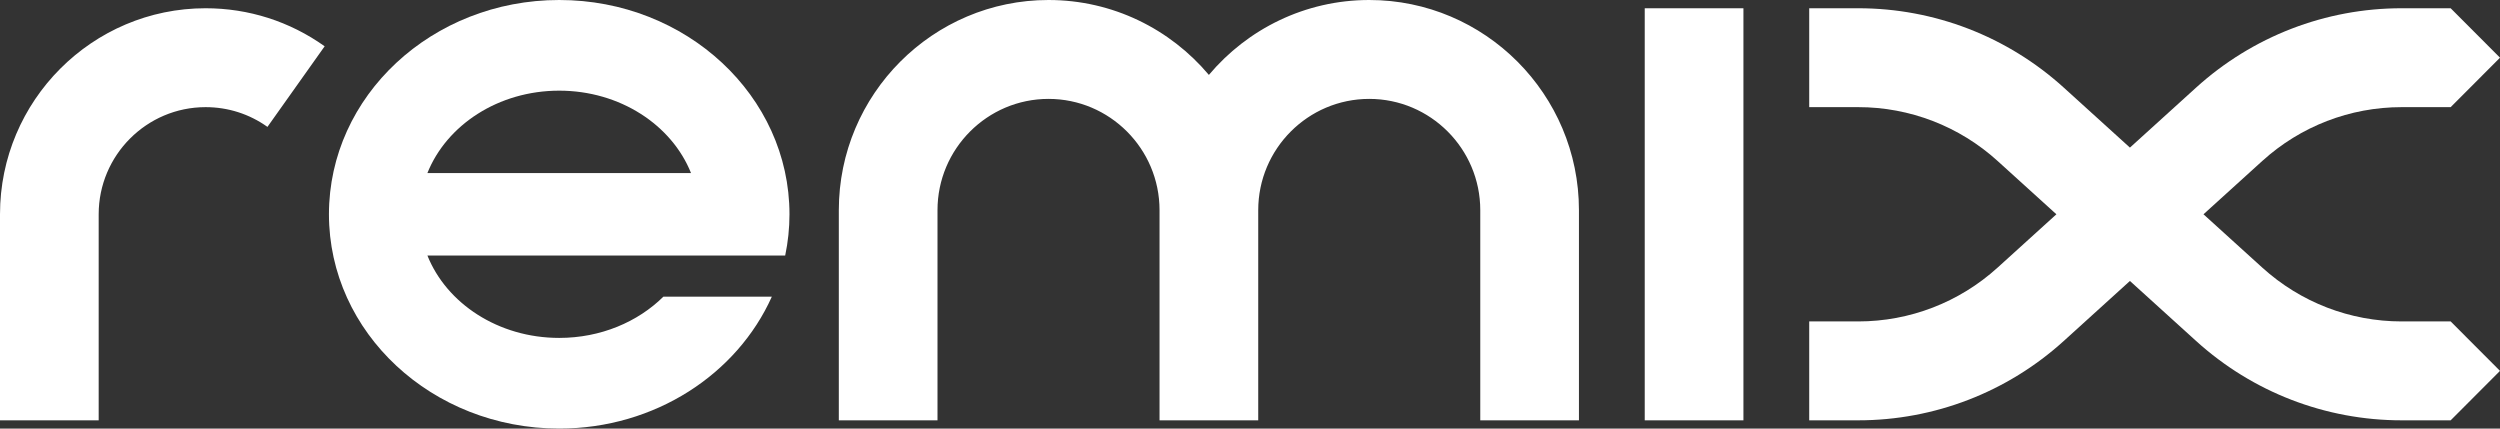
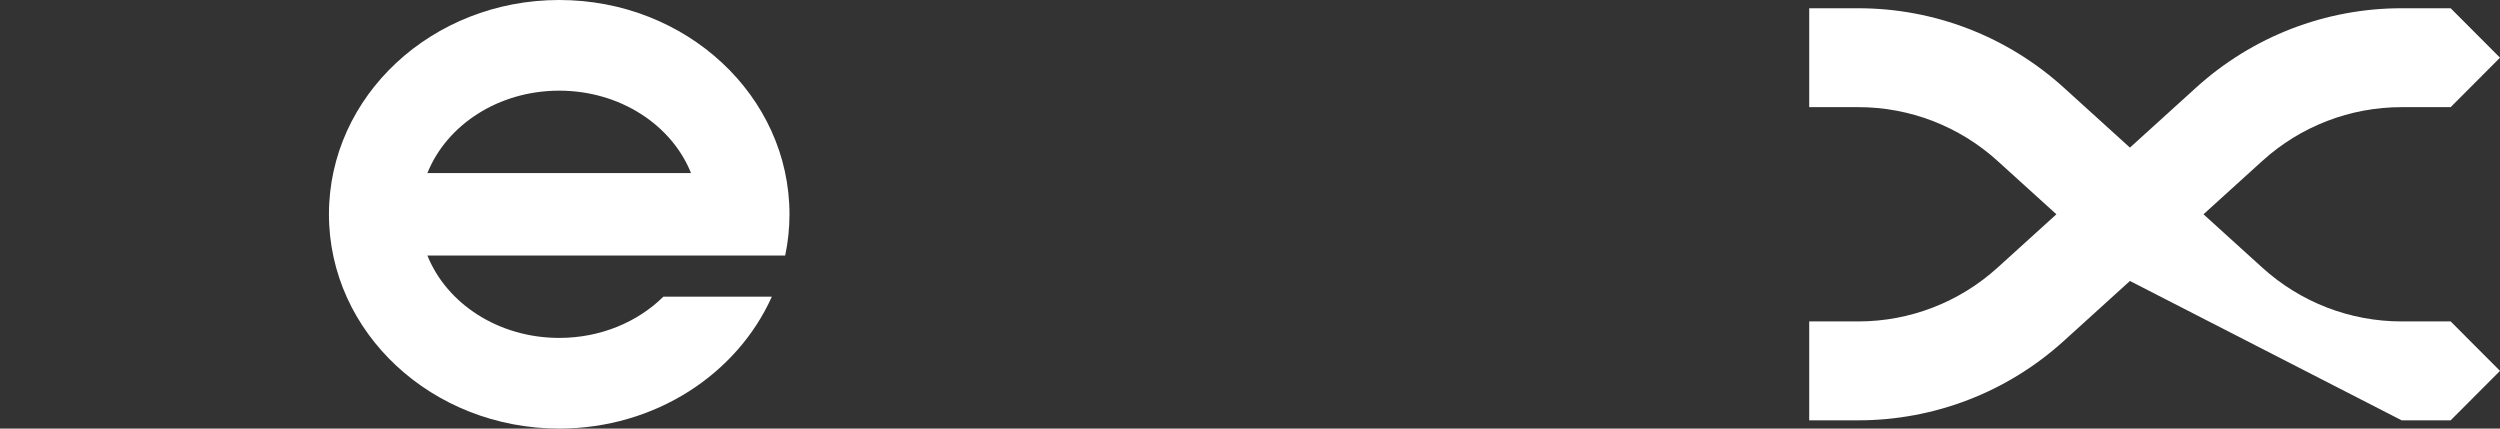
<svg xmlns="http://www.w3.org/2000/svg" viewBox="0 0 140 24">
  <rect x="0" y="0" width="140" height="24" fill="#333333" stroke="none" />
-   <path d="M 76.678 0 C 73.079 0 69.853 1.632 67.697 4.195 C 65.541 1.631 62.316 0 58.717 0 C 52.242 0 46.974 5.28 46.974 11.769 L 46.974 23.538 L 52.5 23.538 L 52.5 11.769 C 52.5 8.334 55.289 5.538 58.717 5.538 C 62.145 5.538 64.934 8.334 64.934 11.769 L 64.934 23.538 L 70.461 23.538 L 70.461 11.769 C 70.461 8.334 73.249 5.538 76.678 5.538 C 80.106 5.538 82.895 8.334 82.895 11.769 L 82.895 23.538 L 88.421 23.538 L 88.421 11.769 C 88.421 5.28 83.153 0 76.678 0 Z M 0 12 L 0 23.538 L 5.526 23.538 L 5.526 12 C 5.526 8.692 8.212 6 11.513 6 C 12.765 6 13.963 6.382 14.977 7.106 L 18.181 2.592 C 16.225 1.198 13.919 0.462 11.513 0.462 C 5.165 0.462 0 5.638 0 12 Z M 92.105 0.462 L 97.632 0.462 L 97.632 23.538 L 92.105 23.538 Z" fill="rgb(255,255,255)" />
  <path d="M 31.316 0 C 24.194 0 18.421 5.373 18.421 12 C 18.421 18.627 24.194 24 31.316 24 C 36.68 24 41.278 20.952 43.222 16.615 L 37.148 16.615 C 35.715 18.031 33.634 18.923 31.316 18.923 C 27.907 18.923 25.009 16.996 23.934 14.308 L 43.971 14.308 C 44.13 13.549 44.211 12.775 44.211 12 C 44.211 5.373 38.437 0 31.316 0 Z M 23.934 9.692 C 25.009 7.004 27.907 5.077 31.316 5.077 C 34.724 5.077 37.623 7.004 38.697 9.692 Z" fill="rgb(255,255,255)" />
-   <path d="M 126.69 14.988 C 128.832 16.93 131.602 18 134.492 18 L 137.237 18 L 140 20.769 L 137.237 23.538 L 134.492 23.538 C 130.23 23.538 126.143 21.96 122.982 19.095 L 119.276 15.734 L 115.57 19.095 C 112.41 21.96 108.323 23.538 104.061 23.538 L 101.316 23.538 L 101.316 18 L 104.061 18 C 106.95 18 109.72 16.93 111.863 14.988 L 115.158 12 L 111.863 9.012 C 109.726 7.072 106.945 5.998 104.061 6 L 101.316 6 L 101.316 0.462 L 104.061 0.462 C 108.323 0.462 112.41 2.04 115.57 4.905 L 119.276 8.266 L 122.982 4.905 C 126.143 2.04 130.23 0.462 134.492 0.462 L 137.237 0.462 L 140 3.231 L 137.237 6 L 134.492 6 C 131.602 6 128.832 7.07 126.69 9.012 L 123.395 12 Z" fill="rgb(255,255,255)" />
+   <path d="M 126.69 14.988 C 128.832 16.93 131.602 18 134.492 18 L 137.237 18 L 140 20.769 L 137.237 23.538 L 134.492 23.538 L 119.276 15.734 L 115.57 19.095 C 112.41 21.96 108.323 23.538 104.061 23.538 L 101.316 23.538 L 101.316 18 L 104.061 18 C 106.95 18 109.72 16.93 111.863 14.988 L 115.158 12 L 111.863 9.012 C 109.726 7.072 106.945 5.998 104.061 6 L 101.316 6 L 101.316 0.462 L 104.061 0.462 C 108.323 0.462 112.41 2.04 115.57 4.905 L 119.276 8.266 L 122.982 4.905 C 126.143 2.04 130.23 0.462 134.492 0.462 L 137.237 0.462 L 140 3.231 L 137.237 6 L 134.492 6 C 131.602 6 128.832 7.07 126.69 9.012 L 123.395 12 Z" fill="rgb(255,255,255)" />
</svg>